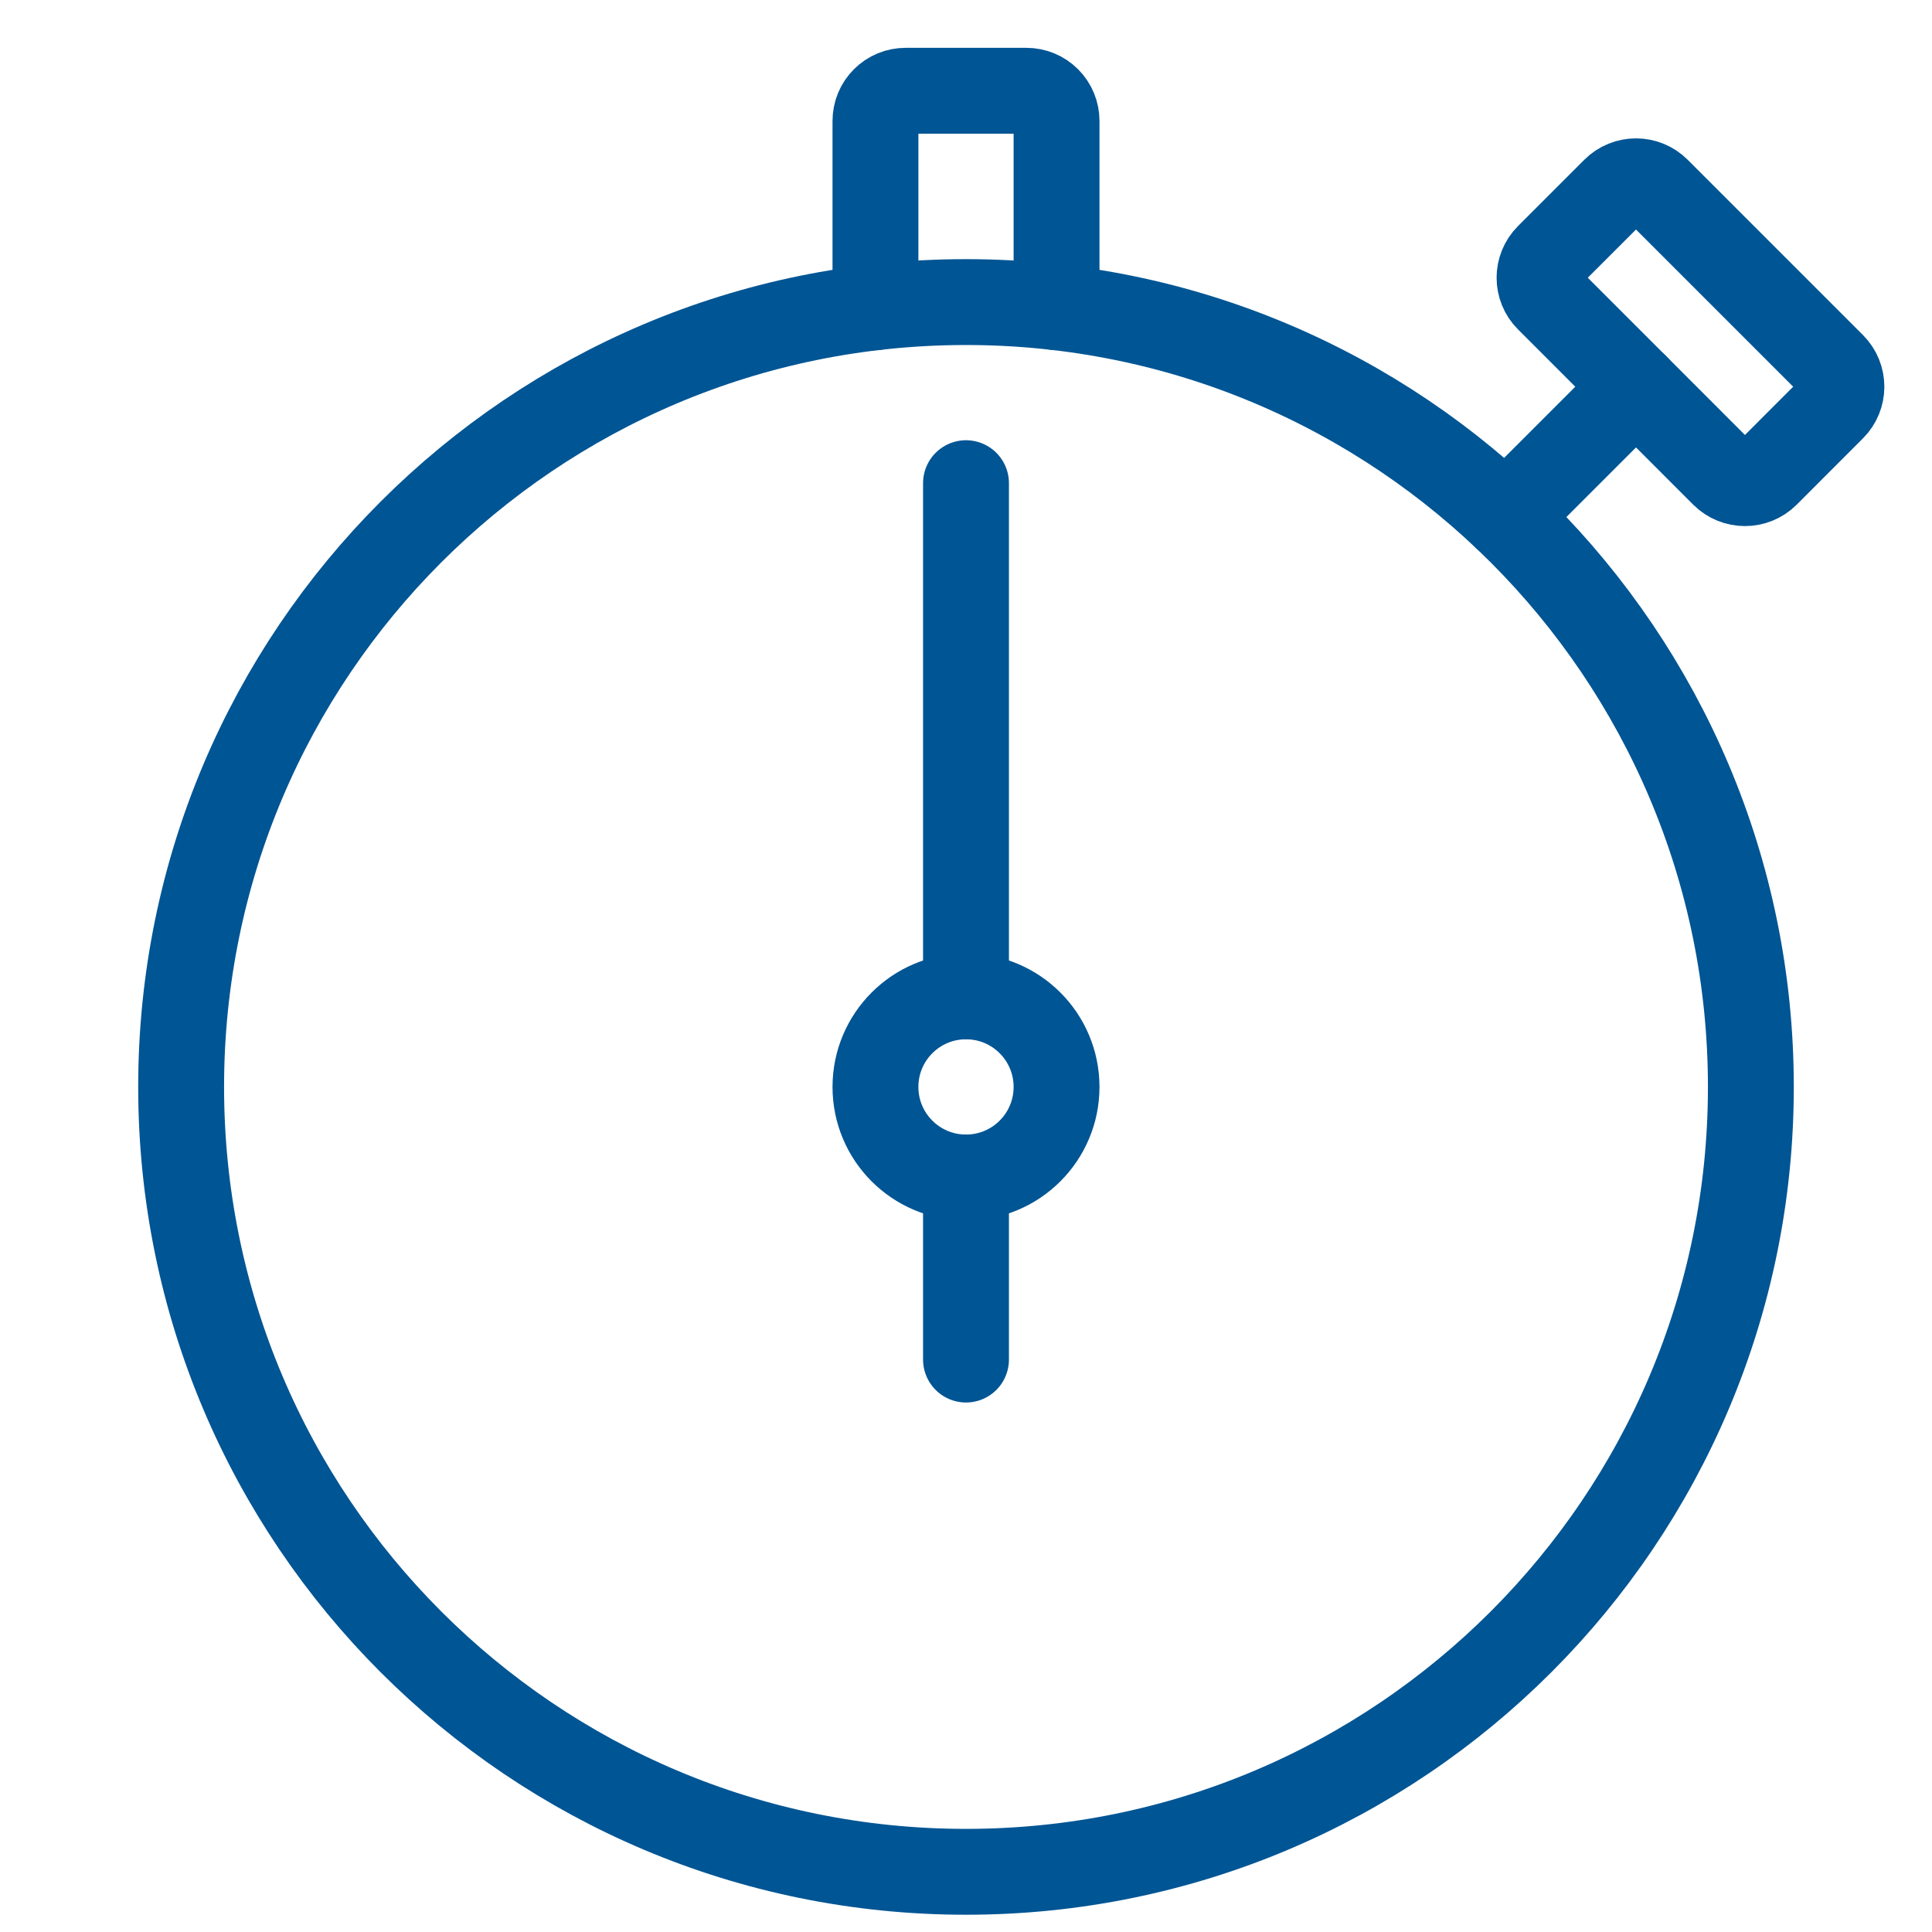
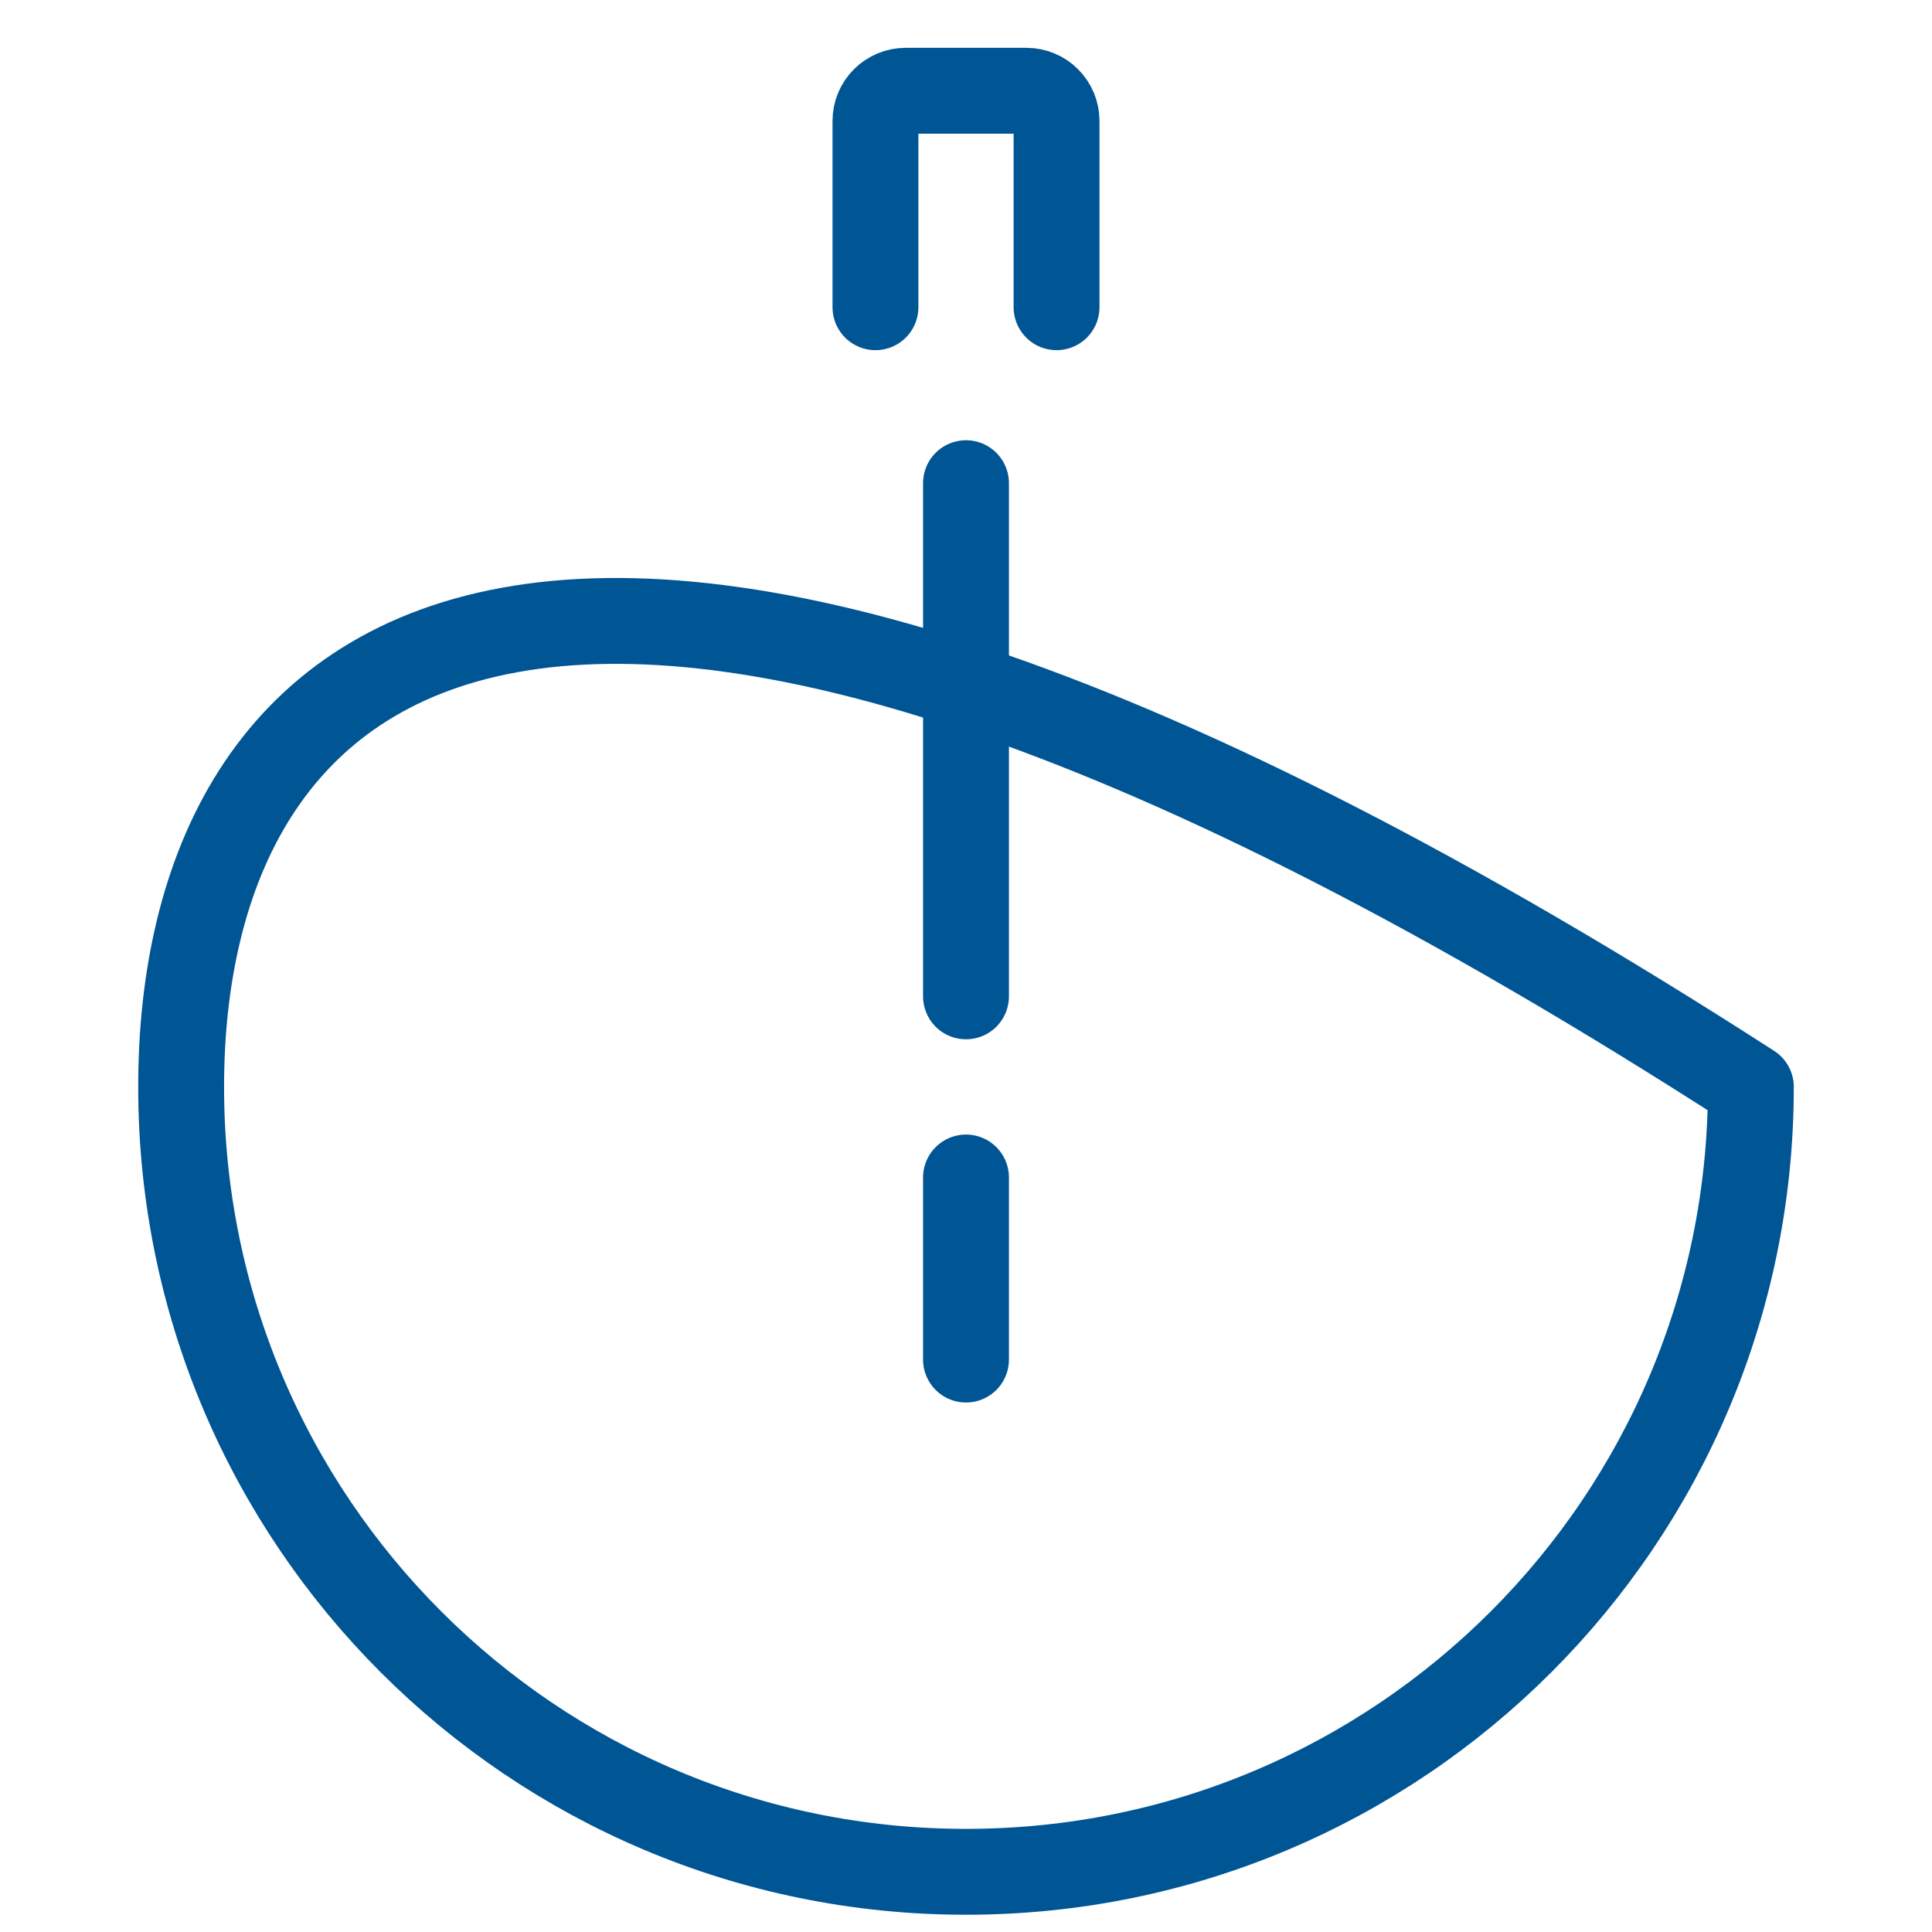
<svg xmlns="http://www.w3.org/2000/svg" width="45" height="45" viewBox="0 0 45 45" fill="none">
-   <path d="M42.684 8.51L38.603 4.429C38.328 4.154 37.883 4.154 37.608 4.429L36.065 5.972C35.79 6.246 35.79 6.692 36.065 6.966L40.146 11.048C40.421 11.322 40.866 11.322 41.141 11.048L42.684 9.504C42.959 9.23 42.959 8.785 42.684 8.51Z" stroke="#005594" stroke-width="2" stroke-miterlimit="10" stroke-linecap="round" stroke-linejoin="round" />
-   <path d="M35.07 12.043L38.106 9.007" stroke="#005594" stroke-width="2" stroke-miterlimit="10" stroke-linecap="round" stroke-linejoin="round" />
-   <path d="M22.5 43.598C32.596 43.598 40.781 35.413 40.781 25.317C40.781 15.22 32.596 7.036 22.5 7.036C12.403 7.036 4.219 15.22 4.219 25.317C4.219 35.413 12.403 43.598 22.5 43.598Z" stroke="#005594" stroke-width="2" stroke-miterlimit="10" stroke-linecap="round" stroke-linejoin="round" />
+   <path d="M22.5 43.598C32.596 43.598 40.781 35.413 40.781 25.317C12.403 7.036 4.219 15.22 4.219 25.317C4.219 35.413 12.403 43.598 22.5 43.598Z" stroke="#005594" stroke-width="2" stroke-miterlimit="10" stroke-linecap="round" stroke-linejoin="round" />
  <path d="M20.391 7.156V2.817C20.391 2.63 20.465 2.451 20.597 2.32C20.728 2.188 20.907 2.114 21.094 2.114H23.906C24.093 2.114 24.272 2.188 24.403 2.32C24.535 2.451 24.609 2.63 24.609 2.817V7.156" stroke="#005594" stroke-width="2" stroke-miterlimit="10" stroke-linecap="round" stroke-linejoin="round" />
  <path d="M22.5 11.254V23.207" stroke="#005594" stroke-width="2" stroke-miterlimit="10" stroke-linecap="round" stroke-linejoin="round" />
-   <path d="M22.5 27.426C23.665 27.426 24.609 26.482 24.609 25.317C24.609 24.152 23.665 23.207 22.5 23.207C21.335 23.207 20.391 24.152 20.391 25.317C20.391 26.482 21.335 27.426 22.5 27.426Z" stroke="#005594" stroke-width="2" stroke-miterlimit="10" stroke-linecap="round" stroke-linejoin="round" />
  <path d="M22.5 27.426V31.667" stroke="#005594" stroke-width="2" stroke-miterlimit="10" stroke-linecap="round" stroke-linejoin="round" />
</svg>